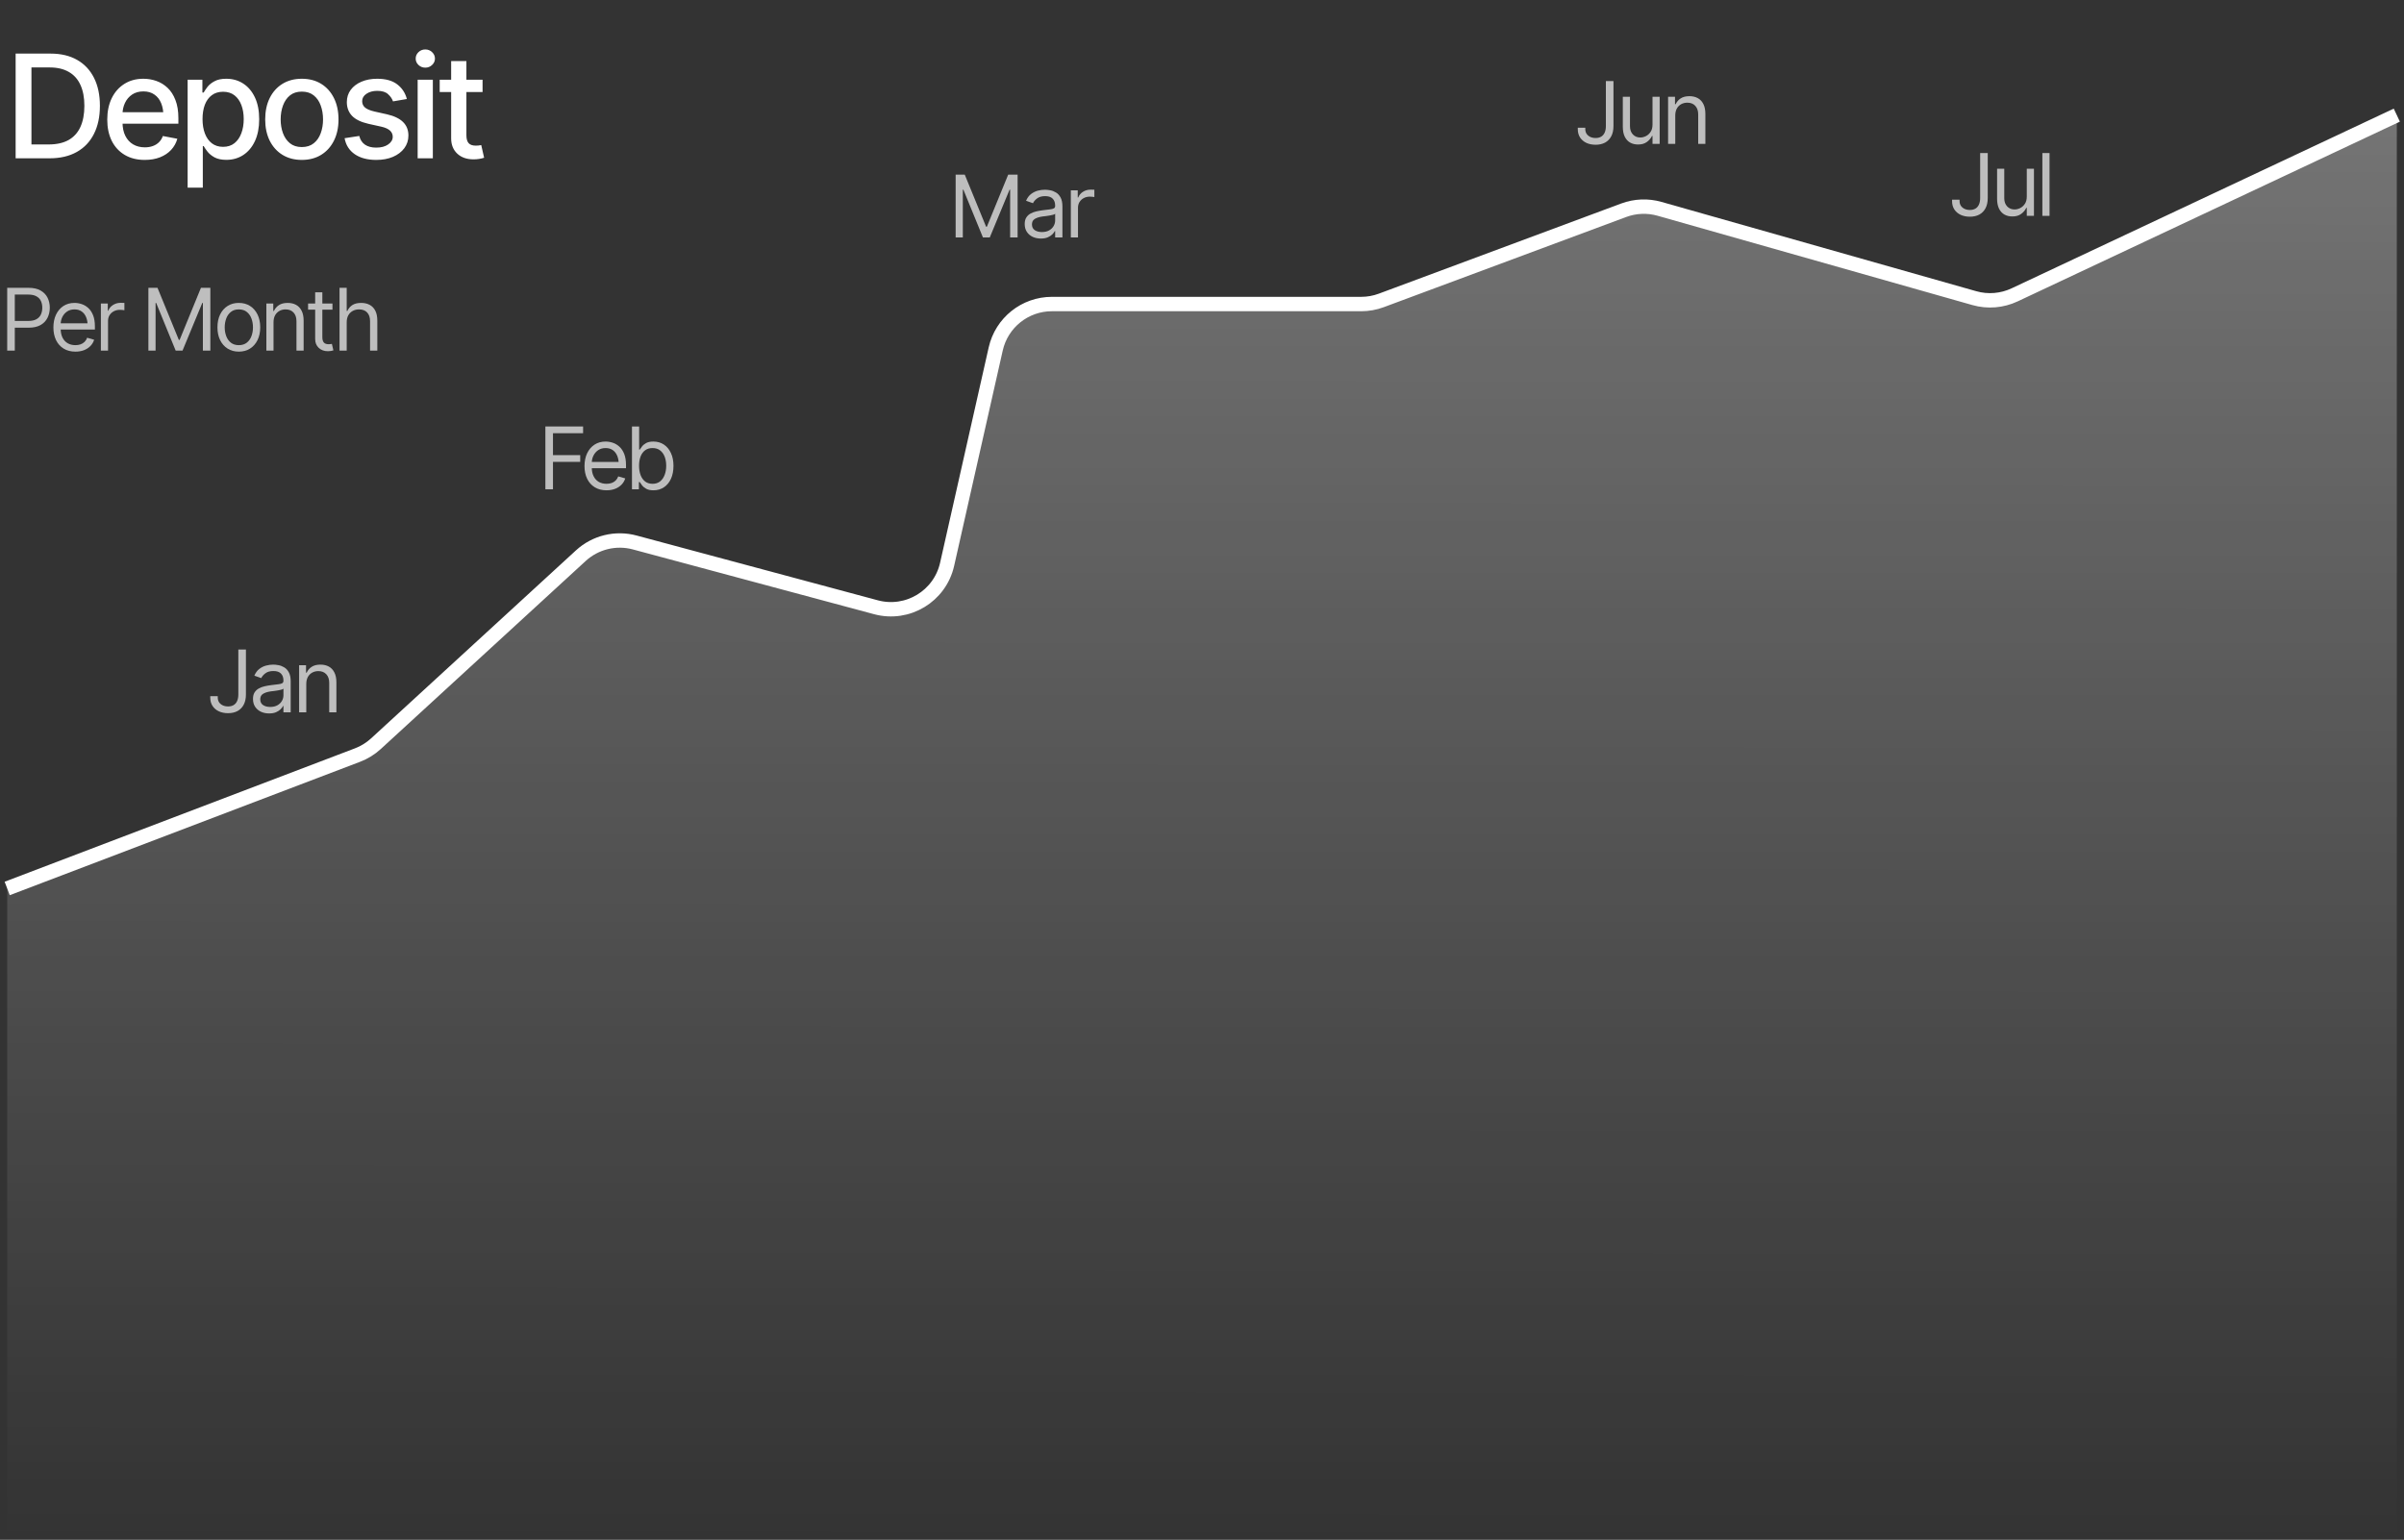
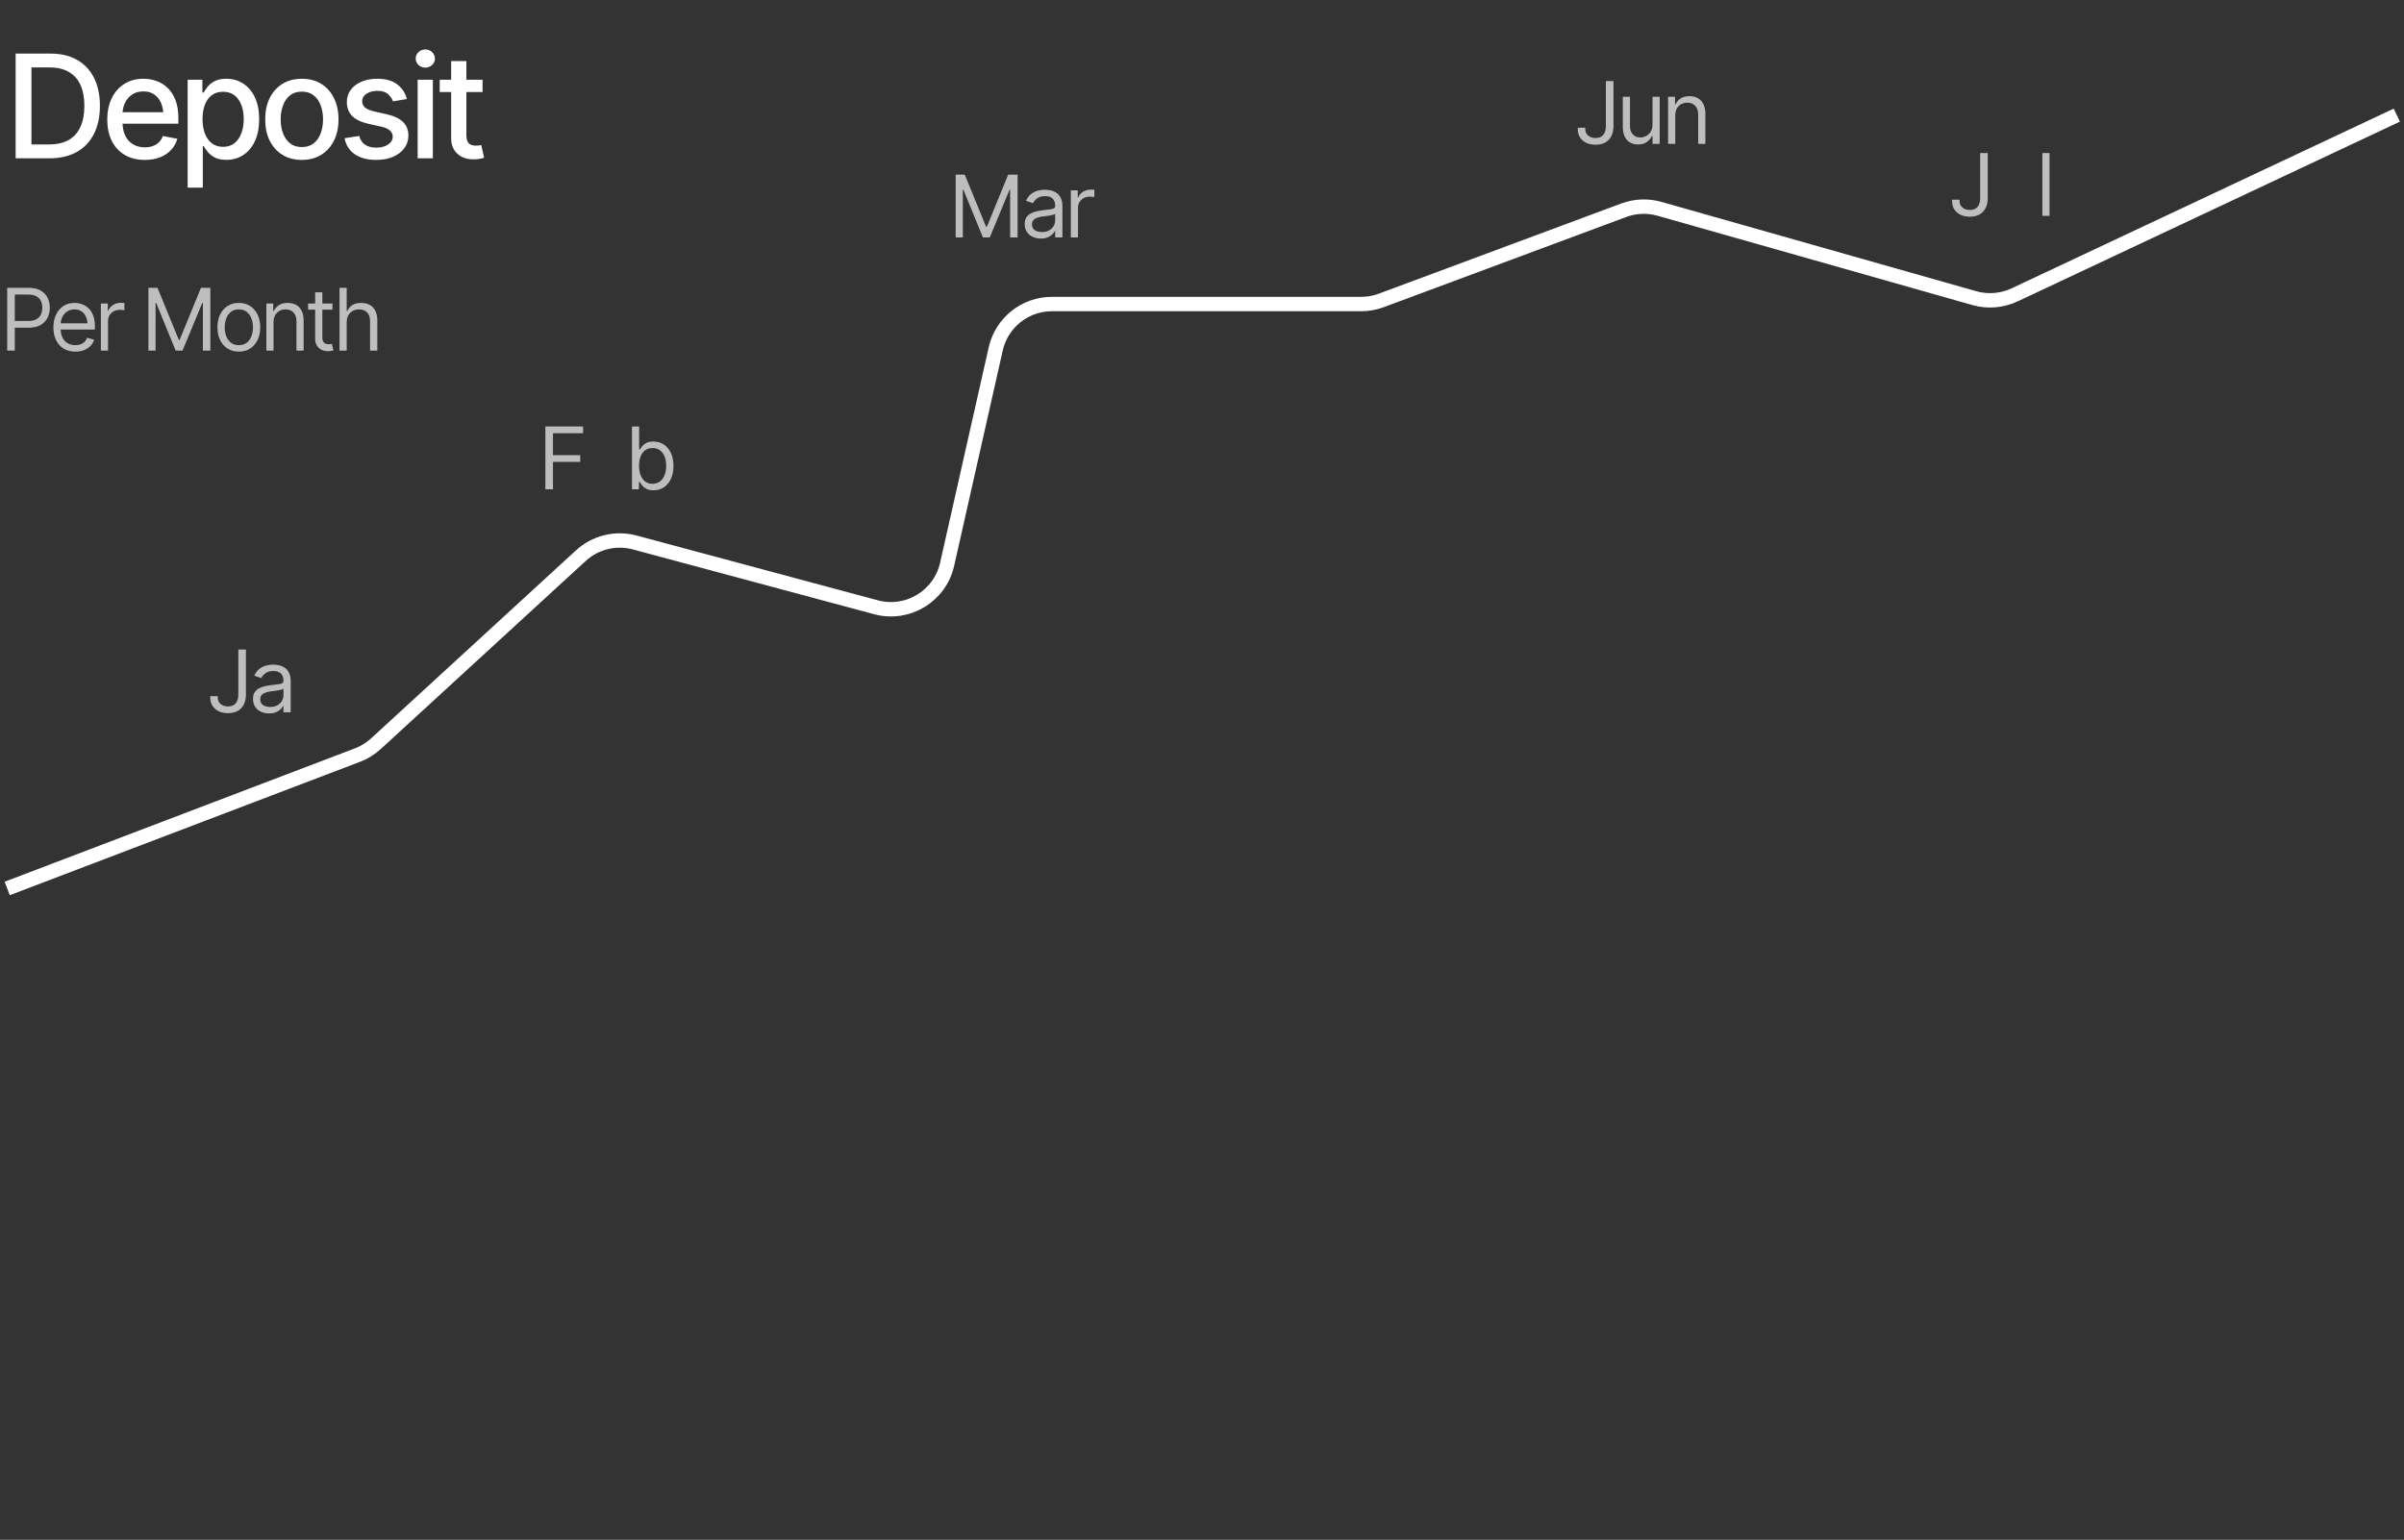
<svg xmlns="http://www.w3.org/2000/svg" width="334" height="214" viewBox="0 0 334 214" fill="none">
  <rect x="0" y="0" width="334" height="214" fill="#333333" stroke="none" />
  <path d="M6.889 22H3.295V20.076H6.762C7.868 20.076 8.79 19.871 9.525 19.461C10.261 19.044 10.811 18.436 11.176 17.635C11.54 16.828 11.723 15.851 11.723 14.705C11.723 13.566 11.54 12.599 11.176 11.805C10.818 11.01 10.281 10.408 9.564 9.998C8.848 9.581 7.96 9.373 6.898 9.373H3.217V7.449H7.035C8.461 7.449 9.685 7.739 10.707 8.318C11.729 8.898 12.514 9.731 13.06 10.818C13.607 11.899 13.881 13.195 13.881 14.705C13.881 16.222 13.604 17.524 13.051 18.611C12.504 19.699 11.71 20.535 10.668 21.121C9.626 21.707 8.367 22 6.889 22ZM4.369 7.449V22H2.172V7.449H4.369ZM20.107 22.225C19.039 22.225 18.114 21.994 17.333 21.531C16.552 21.069 15.95 20.418 15.527 19.578C15.11 18.732 14.902 17.745 14.902 16.619C14.902 15.499 15.107 14.513 15.517 13.66C15.934 12.807 16.516 12.143 17.265 11.668C18.02 11.186 18.905 10.945 19.921 10.945C20.54 10.945 21.139 11.046 21.718 11.248C22.297 11.45 22.818 11.769 23.28 12.205C23.743 12.641 24.107 13.208 24.374 13.904C24.648 14.601 24.784 15.441 24.784 16.424V17.186H16.103V15.594H23.691L22.704 16.121C22.704 15.45 22.6 14.858 22.392 14.344C22.183 13.829 21.871 13.429 21.454 13.143C21.044 12.85 20.533 12.703 19.921 12.703C19.309 12.703 18.785 12.85 18.349 13.143C17.919 13.435 17.59 13.823 17.363 14.305C17.135 14.787 17.021 15.314 17.021 15.887V16.971C17.021 17.719 17.151 18.354 17.411 18.875C17.672 19.396 18.033 19.793 18.495 20.066C18.964 20.34 19.508 20.477 20.126 20.477C20.53 20.477 20.894 20.418 21.22 20.301C21.552 20.184 21.838 20.008 22.079 19.773C22.32 19.539 22.503 19.249 22.626 18.904L24.638 19.285C24.475 19.871 24.189 20.385 23.779 20.828C23.368 21.271 22.851 21.616 22.226 21.863C21.607 22.104 20.901 22.225 20.107 22.225ZM26.069 26.082V11.082H28.119V12.859H28.295C28.425 12.632 28.605 12.368 28.832 12.068C29.067 11.769 29.392 11.508 29.809 11.287C30.226 11.059 30.769 10.945 31.44 10.945C32.319 10.945 33.1 11.167 33.784 11.609C34.474 12.052 35.017 12.693 35.414 13.533C35.812 14.373 36.01 15.385 36.01 16.57C36.01 17.742 35.815 18.751 35.424 19.598C35.034 20.438 34.493 21.085 33.803 21.541C33.12 21.99 32.335 22.215 31.45 22.215C30.792 22.215 30.252 22.104 29.828 21.883C29.412 21.655 29.083 21.391 28.842 21.092C28.608 20.792 28.425 20.529 28.295 20.301H28.178V26.082H26.069ZM30.991 20.408C31.622 20.408 32.15 20.239 32.573 19.9C32.996 19.562 33.315 19.103 33.53 18.523C33.751 17.938 33.862 17.28 33.862 16.551C33.862 15.828 33.754 15.18 33.539 14.607C33.325 14.034 33.006 13.582 32.582 13.25C32.159 12.918 31.629 12.752 30.991 12.752C30.372 12.752 29.851 12.912 29.428 13.23C29.005 13.543 28.683 13.986 28.461 14.559C28.247 15.125 28.139 15.789 28.139 16.551C28.139 17.312 28.25 17.983 28.471 18.562C28.692 19.142 29.015 19.594 29.438 19.92C29.868 20.245 30.385 20.408 30.991 20.408ZM41.933 22.225C40.911 22.225 40.016 21.99 39.248 21.521C38.486 21.053 37.894 20.395 37.47 19.549C37.054 18.703 36.845 17.719 36.845 16.6C36.845 15.467 37.054 14.477 37.47 13.631C37.894 12.778 38.486 12.117 39.248 11.648C40.016 11.18 40.911 10.945 41.933 10.945C42.962 10.945 43.857 11.18 44.619 11.648C45.38 12.117 45.973 12.778 46.396 13.631C46.819 14.477 47.031 15.467 47.031 16.6C47.031 17.719 46.819 18.703 46.396 19.549C45.973 20.395 45.38 21.053 44.619 21.521C43.857 21.99 42.962 22.225 41.933 22.225ZM41.933 20.438C42.604 20.438 43.157 20.262 43.593 19.91C44.03 19.559 44.352 19.093 44.56 18.514C44.775 17.928 44.882 17.29 44.882 16.6C44.882 15.896 44.775 15.252 44.56 14.666C44.352 14.08 44.03 13.611 43.593 13.26C43.157 12.908 42.604 12.732 41.933 12.732C41.269 12.732 40.719 12.908 40.283 13.26C39.853 13.611 39.531 14.08 39.316 14.666C39.101 15.252 38.994 15.896 38.994 16.6C38.994 17.29 39.101 17.928 39.316 18.514C39.531 19.093 39.853 19.559 40.283 19.91C40.719 20.262 41.269 20.438 41.933 20.438ZM56.528 13.758L54.604 14.09C54.481 13.725 54.249 13.39 53.911 13.084C53.579 12.778 53.081 12.625 52.417 12.625C51.818 12.625 51.316 12.762 50.913 13.035C50.516 13.302 50.317 13.644 50.317 14.06C50.317 14.425 50.451 14.721 50.718 14.949C50.991 15.177 51.424 15.359 52.016 15.496L53.764 15.887C54.761 16.115 55.506 16.473 56.001 16.961C56.496 17.449 56.743 18.074 56.743 18.836C56.743 19.494 56.554 20.079 56.177 20.594C55.799 21.102 55.275 21.502 54.604 21.795C53.934 22.081 53.159 22.225 52.28 22.225C51.056 22.225 50.06 21.961 49.292 21.434C48.524 20.906 48.052 20.164 47.876 19.207L49.917 18.895C50.047 19.428 50.311 19.832 50.708 20.105C51.111 20.379 51.632 20.516 52.27 20.516C52.96 20.516 53.514 20.369 53.931 20.076C54.354 19.783 54.565 19.428 54.565 19.012C54.565 18.322 54.051 17.856 53.022 17.615L51.177 17.205C50.154 16.971 49.399 16.603 48.911 16.102C48.429 15.594 48.188 14.956 48.188 14.188C48.188 13.543 48.367 12.977 48.725 12.488C49.09 12 49.588 11.622 50.219 11.355C50.858 11.082 51.584 10.945 52.397 10.945C53.582 10.945 54.51 11.203 55.181 11.717C55.858 12.231 56.307 12.912 56.528 13.758ZM58.027 22V11.082H60.137V22H58.027ZM59.092 9.402C58.721 9.402 58.405 9.279 58.145 9.031C57.884 8.784 57.754 8.488 57.754 8.143C57.754 7.791 57.884 7.492 58.145 7.244C58.405 6.997 58.721 6.873 59.092 6.873C59.456 6.873 59.769 6.997 60.029 7.244C60.296 7.492 60.43 7.791 60.43 8.143C60.43 8.488 60.296 8.784 60.029 9.031C59.769 9.279 59.456 9.402 59.092 9.402ZM67.046 11.082V12.791H61.089V11.082H67.046ZM62.681 8.484H64.8V18.797C64.8 19.298 64.904 19.666 65.112 19.9C65.321 20.128 65.656 20.242 66.118 20.242C66.229 20.242 66.346 20.236 66.47 20.223C66.6 20.21 66.73 20.19 66.861 20.164L67.261 21.922C67.046 21.994 66.812 22.049 66.558 22.088C66.304 22.127 66.05 22.146 65.796 22.146C64.852 22.146 64.097 21.883 63.531 21.355C62.964 20.822 62.681 20.112 62.681 19.227V8.484Z" fill="white" />
  <path d="M1 48.73V40H3.953C4.637 40 5.195 40.123 5.629 40.369C6.066 40.615 6.391 40.947 6.602 41.365C6.812 41.783 6.918 42.25 6.918 42.766C6.918 43.277 6.812 43.744 6.602 44.166C6.395 44.588 6.072 44.924 5.635 45.174C5.201 45.42 4.645 45.543 3.965 45.543H1.855V44.605H3.93C4.398 44.605 4.775 44.525 5.061 44.365C5.346 44.205 5.553 43.986 5.682 43.709C5.811 43.428 5.875 43.113 5.875 42.766C5.875 42.414 5.811 42.102 5.682 41.828C5.553 41.551 5.344 41.334 5.055 41.178C4.77 41.018 4.391 40.938 3.918 40.938H2.055V48.73H1Z" fill="white" fill-opacity="0.68" />
  <path d="M10.478 48.871C9.849 48.871 9.304 48.73 8.843 48.449C8.386 48.168 8.034 47.775 7.788 47.272C7.542 46.764 7.419 46.176 7.419 45.508C7.419 44.836 7.54 44.244 7.782 43.732C8.025 43.221 8.364 42.82 8.802 42.531C9.243 42.242 9.759 42.098 10.349 42.098C10.689 42.098 11.027 42.154 11.362 42.268C11.698 42.381 12.003 42.565 12.277 42.818C12.554 43.072 12.774 43.408 12.939 43.826C13.103 44.244 13.185 44.758 13.185 45.367V45.801H8.134V44.934H12.64L12.177 45.262C12.177 44.824 12.108 44.435 11.972 44.096C11.835 43.756 11.63 43.488 11.357 43.293C11.087 43.098 10.751 43 10.349 43C9.946 43 9.601 43.1 9.312 43.299C9.026 43.494 8.808 43.75 8.655 44.066C8.503 44.383 8.427 44.723 8.427 45.086V45.66C8.427 46.156 8.513 46.576 8.685 46.92C8.857 47.264 9.097 47.525 9.405 47.705C9.714 47.881 10.071 47.969 10.478 47.969C10.739 47.969 10.978 47.932 11.193 47.857C11.407 47.779 11.593 47.664 11.749 47.512C11.905 47.355 12.024 47.164 12.107 46.938L13.079 47.219C12.978 47.547 12.806 47.836 12.564 48.086C12.325 48.332 12.028 48.525 11.673 48.666C11.318 48.803 10.919 48.871 10.478 48.871Z" fill="white" fill-opacity="0.68" />
  <path d="M14.014 48.73V42.18H14.975V43.176H15.045C15.166 42.852 15.383 42.59 15.695 42.391C16.012 42.188 16.366 42.086 16.756 42.086C16.83 42.086 16.922 42.088 17.032 42.092C17.141 42.092 17.225 42.094 17.283 42.098V43.117C17.248 43.109 17.17 43.098 17.049 43.082C16.928 43.066 16.799 43.059 16.662 43.059C16.346 43.059 16.063 43.125 15.813 43.258C15.563 43.391 15.366 43.572 15.221 43.803C15.08 44.033 15.01 44.297 15.01 44.594V48.73H14.014Z" fill="white" fill-opacity="0.68" />
  <path d="M20.618 40H21.883L24.848 47.242H24.954L27.918 40H29.225V48.73H28.188V42.098H28.106L25.358 48.73H24.409L21.696 42.098H21.614V48.73H20.618V40Z" fill="white" fill-opacity="0.68" />
  <path d="M33.177 48.871C32.587 48.871 32.07 48.73 31.625 48.449C31.179 48.168 30.832 47.773 30.582 47.266C30.335 46.758 30.212 46.168 30.212 45.496C30.212 44.812 30.335 44.217 30.582 43.709C30.832 43.197 31.179 42.801 31.625 42.52C32.07 42.238 32.587 42.098 33.177 42.098C33.771 42.098 34.291 42.238 34.736 42.52C35.181 42.801 35.529 43.197 35.779 43.709C36.029 44.217 36.154 44.812 36.154 45.496C36.154 46.168 36.029 46.758 35.779 47.266C35.529 47.773 35.181 48.168 34.736 48.449C34.291 48.73 33.771 48.871 33.177 48.871ZM33.177 47.969C33.63 47.969 34.002 47.853 34.291 47.623C34.58 47.393 34.794 47.09 34.935 46.715C35.076 46.336 35.146 45.93 35.146 45.496C35.146 45.055 35.076 44.645 34.935 44.266C34.794 43.887 34.58 43.582 34.291 43.352C34.002 43.117 33.63 43 33.177 43C32.732 43 32.365 43.117 32.076 43.352C31.787 43.582 31.572 43.887 31.431 44.266C31.291 44.645 31.22 45.055 31.22 45.496C31.22 45.93 31.291 46.336 31.431 46.715C31.572 47.09 31.787 47.393 32.076 47.623C32.365 47.853 32.732 47.969 33.177 47.969Z" fill="white" fill-opacity="0.68" />
  <path d="M38.003 44.793V48.73H37.007V42.18H37.968V43.211H38.061C38.214 42.875 38.446 42.605 38.758 42.402C39.071 42.199 39.475 42.098 39.971 42.098C40.413 42.098 40.8 42.188 41.132 42.367C41.464 42.547 41.721 42.82 41.905 43.188C42.093 43.551 42.186 44.012 42.186 44.57V48.73H41.19V44.641C41.19 44.129 41.055 43.728 40.786 43.44C40.516 43.147 40.149 43 39.684 43C39.364 43 39.077 43.07 38.823 43.211C38.569 43.352 38.368 43.555 38.219 43.82C38.075 44.086 38.003 44.41 38.003 44.793Z" fill="white" fill-opacity="0.68" />
  <path d="M46.191 42.18V43.035H42.804V42.18H46.191ZM43.789 40.621H44.785V46.855C44.785 47.195 44.855 47.445 44.996 47.605C45.137 47.762 45.359 47.84 45.664 47.84C45.73 47.84 45.799 47.836 45.869 47.828C45.943 47.82 46.023 47.809 46.109 47.793L46.32 48.695C46.226 48.73 46.111 48.758 45.974 48.777C45.842 48.801 45.707 48.812 45.57 48.812C45.043 48.812 44.613 48.656 44.281 48.344C43.953 48.031 43.789 47.625 43.789 47.125V40.621Z" fill="white" fill-opacity="0.68" />
  <path d="M48.169 44.793V48.73H47.173V40H48.169V43.211H48.263C48.415 42.871 48.644 42.602 48.948 42.402C49.257 42.199 49.669 42.098 50.184 42.098C50.63 42.098 51.02 42.188 51.356 42.367C51.692 42.543 51.954 42.815 52.142 43.182C52.329 43.545 52.423 44.008 52.423 44.57V48.73H51.415V44.641C51.415 44.117 51.28 43.713 51.011 43.428C50.741 43.143 50.368 43 49.892 43C49.559 43 49.265 43.07 49.007 43.211C48.749 43.352 48.544 43.555 48.392 43.82C48.243 44.086 48.169 44.41 48.169 44.793Z" fill="white" fill-opacity="0.68" />
-   <path d="M49.671 104.959L1 123.502V214H333V16L279.9 40.985C278.153 41.807 276.167 41.97 274.31 41.442L230.565 29.025C228.927 28.56 227.185 28.63 225.59 29.223L191.911 41.758C191.018 42.09 190.073 42.26 189.12 42.26H146.145C142.405 42.26 139.164 44.851 138.342 48.5L131.587 78.446C130.586 82.881 126.097 85.591 121.707 84.412L88.186 75.406C85.542 74.695 82.717 75.387 80.7 77.239L52.233 103.376C51.487 104.061 50.617 104.598 49.671 104.959Z" fill="url(#paint0_linear_2464_40)" />
  <path d="M1 123.477L49.671 104.938C50.617 104.578 51.487 104.041 52.233 103.356L80.7 77.224C82.718 75.373 85.541 74.681 88.186 75.392L121.708 84.397C126.097 85.576 130.586 82.865 131.587 78.431L138.341 48.493C139.164 44.845 142.405 42.254 146.145 42.254H189.121C190.073 42.254 191.018 42.084 191.91 41.752L225.59 29.22C227.185 28.627 228.927 28.557 230.564 29.022L274.31 41.437C276.167 41.964 278.153 41.801 279.9 40.98L333 16" stroke="white" stroke-width="2" />
  <path d="M31.684 99.117C31.207 99.117 30.781 99.031 30.406 98.859C30.035 98.684 29.742 98.434 29.527 98.109C29.316 97.785 29.211 97.398 29.211 96.949V96.75H30.254V96.949C30.254 97.195 30.314 97.412 30.436 97.6C30.561 97.783 30.73 97.926 30.945 98.027C31.16 98.129 31.406 98.18 31.684 98.18C31.988 98.18 32.246 98.117 32.457 97.992C32.672 97.863 32.834 97.676 32.943 97.43C33.057 97.18 33.113 96.875 33.113 96.516V90.269H34.168V96.516C34.168 97.07 34.066 97.543 33.863 97.934C33.66 98.32 33.373 98.615 33.002 98.818C32.631 99.018 32.191 99.117 31.684 99.117Z" fill="white" fill-opacity="0.68" />
  <path d="M37.388 99.152C36.974 99.152 36.597 99.074 36.257 98.918C35.917 98.758 35.648 98.527 35.448 98.227C35.249 97.926 35.15 97.562 35.15 97.137C35.15 96.762 35.224 96.459 35.372 96.228C35.521 95.994 35.718 95.811 35.964 95.678C36.214 95.541 36.487 95.439 36.784 95.373C37.085 95.307 37.388 95.254 37.693 95.215C38.091 95.164 38.413 95.125 38.659 95.098C38.909 95.07 39.091 95.023 39.204 94.957C39.321 94.891 39.38 94.777 39.38 94.617V94.582C39.38 94.164 39.265 93.84 39.034 93.609C38.808 93.375 38.462 93.258 37.997 93.258C37.521 93.258 37.146 93.363 36.872 93.574C36.599 93.781 36.407 94.004 36.298 94.242L35.337 93.902C35.509 93.504 35.737 93.193 36.023 92.971C36.312 92.748 36.624 92.592 36.96 92.502C37.3 92.412 37.634 92.367 37.962 92.367C38.173 92.367 38.415 92.393 38.689 92.443C38.962 92.49 39.228 92.592 39.486 92.748C39.747 92.9 39.962 93.133 40.13 93.445C40.302 93.754 40.388 94.168 40.388 94.688V99H39.38V98.109H39.333C39.267 98.25 39.153 98.402 38.993 98.566C38.833 98.727 38.62 98.865 38.355 98.982C38.093 99.096 37.771 99.152 37.388 99.152ZM37.54 98.25C37.939 98.25 38.275 98.172 38.548 98.016C38.821 97.859 39.028 97.658 39.169 97.412C39.31 97.162 39.38 96.902 39.38 96.633V95.707C39.337 95.758 39.243 95.805 39.099 95.848C38.958 95.887 38.794 95.922 38.607 95.953C38.423 95.984 38.243 96.012 38.068 96.035C37.892 96.055 37.751 96.07 37.646 96.082C37.384 96.117 37.14 96.174 36.913 96.252C36.687 96.326 36.503 96.438 36.362 96.586C36.226 96.734 36.157 96.938 36.157 97.195C36.157 97.543 36.286 97.807 36.544 97.986C36.806 98.162 37.138 98.25 37.54 98.25Z" fill="white" fill-opacity="0.68" />
-   <path d="M42.553 95.062V99H41.557V92.449H42.518V93.481H42.612C42.764 93.144 42.996 92.875 43.309 92.672C43.621 92.469 44.026 92.367 44.522 92.367C44.963 92.367 45.35 92.457 45.682 92.637C46.014 92.816 46.272 93.09 46.455 93.457C46.643 93.82 46.737 94.281 46.737 94.84V99H45.74V94.91C45.74 94.398 45.606 93.998 45.336 93.709C45.067 93.416 44.7 93.269 44.235 93.269C43.914 93.269 43.627 93.34 43.373 93.481C43.119 93.621 42.918 93.824 42.77 94.09C42.625 94.356 42.553 94.68 42.553 95.062Z" fill="white" fill-opacity="0.68" />
  <path d="M75.773 68V59.27H81.012V60.207H76.828V63.254H80.613V64.191H76.828V68H75.773Z" fill="white" fill-opacity="0.68" />
-   <path d="M84.267 68.141C83.638 68.141 83.093 68 82.632 67.719C82.175 67.438 81.823 67.045 81.577 66.541C81.331 66.033 81.208 65.445 81.208 64.777C81.208 64.106 81.329 63.514 81.571 63.002C81.814 62.49 82.153 62.09 82.591 61.801C83.032 61.512 83.548 61.367 84.138 61.367C84.478 61.367 84.816 61.424 85.151 61.537C85.487 61.65 85.792 61.834 86.066 62.088C86.343 62.342 86.564 62.678 86.728 63.096C86.892 63.514 86.974 64.027 86.974 64.637V65.07H81.923V64.203H86.429L85.966 64.531C85.966 64.094 85.898 63.705 85.761 63.365C85.624 63.025 85.419 62.758 85.146 62.562C84.876 62.367 84.54 62.27 84.138 62.27C83.736 62.27 83.39 62.369 83.101 62.568C82.816 62.764 82.597 63.02 82.445 63.336C82.292 63.652 82.216 63.992 82.216 64.356V64.93C82.216 65.426 82.302 65.846 82.474 66.189C82.646 66.533 82.886 66.795 83.195 66.975C83.503 67.15 83.861 67.238 84.267 67.238C84.528 67.238 84.767 67.201 84.982 67.127C85.196 67.049 85.382 66.934 85.538 66.781C85.695 66.625 85.814 66.434 85.896 66.207L86.868 66.488C86.767 66.816 86.595 67.106 86.353 67.356C86.114 67.602 85.817 67.795 85.462 67.936C85.107 68.072 84.708 68.141 84.267 68.141Z" fill="white" fill-opacity="0.68" />
  <path d="M90.791 68.141C90.373 68.141 90.037 68.07 89.783 67.93C89.529 67.785 89.334 67.623 89.198 67.443C89.061 67.26 88.955 67.109 88.881 66.992H88.764V68H87.803V59.27H88.799V62.492H88.881C88.955 62.379 89.059 62.234 89.192 62.059C89.325 61.879 89.516 61.719 89.766 61.578C90.016 61.438 90.354 61.367 90.779 61.367C91.33 61.367 91.815 61.506 92.233 61.783C92.651 62.057 92.977 62.447 93.211 62.955C93.45 63.459 93.569 64.055 93.569 64.742C93.569 65.434 93.451 66.035 93.217 66.547C92.983 67.055 92.656 67.447 92.239 67.725C91.82 68.002 91.338 68.141 90.791 68.141ZM90.662 67.238C91.08 67.238 91.43 67.127 91.711 66.904C91.992 66.678 92.203 66.375 92.344 65.996C92.489 65.617 92.561 65.195 92.561 64.731C92.561 64.269 92.49 63.853 92.35 63.482C92.209 63.111 91.998 62.816 91.717 62.598C91.44 62.379 91.088 62.27 90.662 62.27C90.252 62.27 89.908 62.373 89.631 62.58C89.354 62.783 89.143 63.07 88.998 63.441C88.858 63.809 88.787 64.238 88.787 64.731C88.787 65.223 88.86 65.658 89.004 66.037C89.149 66.412 89.36 66.707 89.637 66.922C89.918 67.133 90.26 67.238 90.662 67.238Z" fill="white" fill-opacity="0.68" />
  <path d="M132.773 24.27H134.039L137.004 31.512H137.109L140.074 24.27H141.381V33H140.344V26.367H140.262L137.514 33H136.564L133.852 26.367H133.77V33H132.773V24.27Z" fill="white" fill-opacity="0.68" />
  <path d="M144.607 33.152C144.192 33.152 143.816 33.074 143.476 32.918C143.136 32.758 142.866 32.527 142.667 32.227C142.468 31.926 142.368 31.562 142.368 31.137C142.368 30.762 142.442 30.459 142.591 30.229C142.739 29.994 142.937 29.811 143.183 29.678C143.433 29.541 143.706 29.439 144.003 29.373C144.304 29.307 144.607 29.254 144.911 29.215C145.31 29.164 145.632 29.125 145.878 29.098C146.128 29.07 146.31 29.023 146.423 28.957C146.54 28.891 146.599 28.777 146.599 28.617V28.582C146.599 28.164 146.484 27.84 146.253 27.609C146.026 27.375 145.681 27.258 145.216 27.258C144.739 27.258 144.364 27.363 144.091 27.574C143.817 27.781 143.626 28.004 143.517 28.242L142.556 27.902C142.728 27.504 142.956 27.193 143.241 26.971C143.53 26.748 143.843 26.592 144.179 26.502C144.519 26.412 144.853 26.367 145.181 26.367C145.392 26.367 145.634 26.393 145.907 26.443C146.181 26.49 146.446 26.592 146.704 26.748C146.966 26.9 147.181 27.133 147.349 27.445C147.521 27.754 147.607 28.168 147.607 28.688V33H146.599V32.109H146.552C146.485 32.25 146.372 32.402 146.212 32.566C146.052 32.727 145.839 32.865 145.573 32.982C145.312 33.096 144.989 33.152 144.607 33.152ZM144.759 32.25C145.157 32.25 145.493 32.172 145.767 32.016C146.04 31.859 146.247 31.658 146.388 31.412C146.528 31.162 146.599 30.902 146.599 30.633V29.707C146.556 29.758 146.462 29.805 146.317 29.848C146.177 29.887 146.013 29.922 145.825 29.953C145.642 29.984 145.462 30.012 145.286 30.035C145.11 30.055 144.97 30.07 144.864 30.082C144.603 30.117 144.359 30.174 144.132 30.252C143.905 30.326 143.722 30.438 143.581 30.586C143.444 30.734 143.376 30.938 143.376 31.195C143.376 31.543 143.505 31.807 143.763 31.986C144.025 32.162 144.357 32.25 144.759 32.25Z" fill="white" fill-opacity="0.68" />
  <path d="M148.776 33V26.449H149.737V27.445H149.807C149.928 27.121 150.145 26.859 150.457 26.66C150.774 26.457 151.127 26.355 151.518 26.355C151.592 26.355 151.684 26.357 151.793 26.361C151.903 26.361 151.987 26.363 152.045 26.367V27.387C152.01 27.379 151.932 27.367 151.811 27.352C151.69 27.336 151.561 27.328 151.424 27.328C151.108 27.328 150.824 27.395 150.574 27.527C150.324 27.66 150.127 27.842 149.983 28.072C149.842 28.303 149.772 28.566 149.772 28.863V33H148.776Z" fill="white" fill-opacity="0.68" />
  <path d="M221.684 20.117C221.207 20.117 220.781 20.031 220.406 19.859C220.035 19.684 219.742 19.434 219.527 19.109C219.316 18.785 219.211 18.398 219.211 17.949V17.75H220.254V17.949C220.254 18.195 220.314 18.412 220.436 18.6C220.561 18.783 220.73 18.926 220.945 19.027C221.16 19.129 221.406 19.18 221.684 19.18C221.988 19.18 222.246 19.117 222.457 18.992C222.672 18.863 222.834 18.676 222.943 18.43C223.057 18.18 223.113 17.875 223.113 17.516V11.27H224.168V17.516C224.168 18.07 224.066 18.543 223.863 18.934C223.66 19.32 223.373 19.615 223.002 19.818C222.631 20.018 222.191 20.117 221.684 20.117Z" fill="white" fill-opacity="0.68" />
  <path d="M229.591 17.328V13.449H230.587V20H229.591V18.887H229.521C229.364 19.219 229.124 19.502 228.8 19.736C228.48 19.971 228.071 20.086 227.575 20.082C227.165 20.082 226.802 19.994 226.485 19.818C226.169 19.639 225.919 19.365 225.735 18.998C225.556 18.631 225.466 18.168 225.466 17.609V13.449H226.462V17.551C226.462 18.023 226.597 18.402 226.866 18.688C227.14 18.973 227.485 19.113 227.903 19.109C228.153 19.109 228.407 19.047 228.665 18.922C228.927 18.793 229.146 18.598 229.321 18.336C229.501 18.07 229.591 17.734 229.591 17.328Z" fill="white" fill-opacity="0.68" />
  <path d="M232.752 16.062V20H231.756V13.449H232.717V14.48H232.811C232.963 14.145 233.196 13.875 233.508 13.672C233.821 13.469 234.225 13.367 234.721 13.367C235.162 13.367 235.549 13.457 235.881 13.637C236.213 13.816 236.471 14.09 236.655 14.457C236.842 14.82 236.936 15.281 236.936 15.84V20H235.94V15.91C235.94 15.398 235.805 14.998 235.535 14.709C235.266 14.416 234.899 14.27 234.434 14.27C234.114 14.27 233.826 14.34 233.572 14.48C233.319 14.621 233.117 14.824 232.969 15.09C232.824 15.355 232.752 15.68 232.752 16.062Z" fill="white" fill-opacity="0.68" />
  <path d="M273.684 30.117C273.207 30.117 272.781 30.031 272.406 29.859C272.035 29.684 271.742 29.434 271.527 29.109C271.316 28.785 271.211 28.398 271.211 27.949V27.75H272.254V27.949C272.254 28.195 272.314 28.412 272.436 28.6C272.561 28.783 272.73 28.926 272.945 29.027C273.16 29.129 273.406 29.18 273.684 29.18C273.988 29.18 274.246 29.117 274.457 28.992C274.672 28.863 274.834 28.676 274.943 28.43C275.057 28.18 275.113 27.875 275.113 27.516V21.27H276.168V27.516C276.168 28.07 276.066 28.543 275.863 28.934C275.66 29.32 275.373 29.615 275.002 29.818C274.631 30.018 274.191 30.117 273.684 30.117Z" fill="white" fill-opacity="0.68" />
-   <path d="M281.591 27.328V23.449H282.587V30H281.591V28.887H281.521C281.364 29.219 281.124 29.502 280.8 29.736C280.48 29.971 280.071 30.086 279.575 30.082C279.165 30.082 278.802 29.994 278.485 29.818C278.169 29.639 277.919 29.365 277.735 28.998C277.556 28.631 277.466 28.168 277.466 27.609V23.449H278.462V27.551C278.462 28.023 278.597 28.402 278.866 28.688C279.14 28.973 279.485 29.113 279.903 29.109C280.153 29.109 280.407 29.047 280.665 28.922C280.927 28.793 281.146 28.598 281.321 28.336C281.501 28.07 281.591 27.734 281.591 27.328Z" fill="white" fill-opacity="0.68" />
  <path d="M284.752 21.27V30H283.756V21.27H284.752Z" fill="white" fill-opacity="0.68" />
  <defs>
    <linearGradient id="paint0_linear_2464_40" x1="167" y1="16.374" x2="166.953" y2="214.121" gradientUnits="userSpaceOnUse">
      <stop stop-color="white" stop-opacity="0.32" />
      <stop offset="1" stop-color="white" stop-opacity="0" />
    </linearGradient>
  </defs>
</svg>